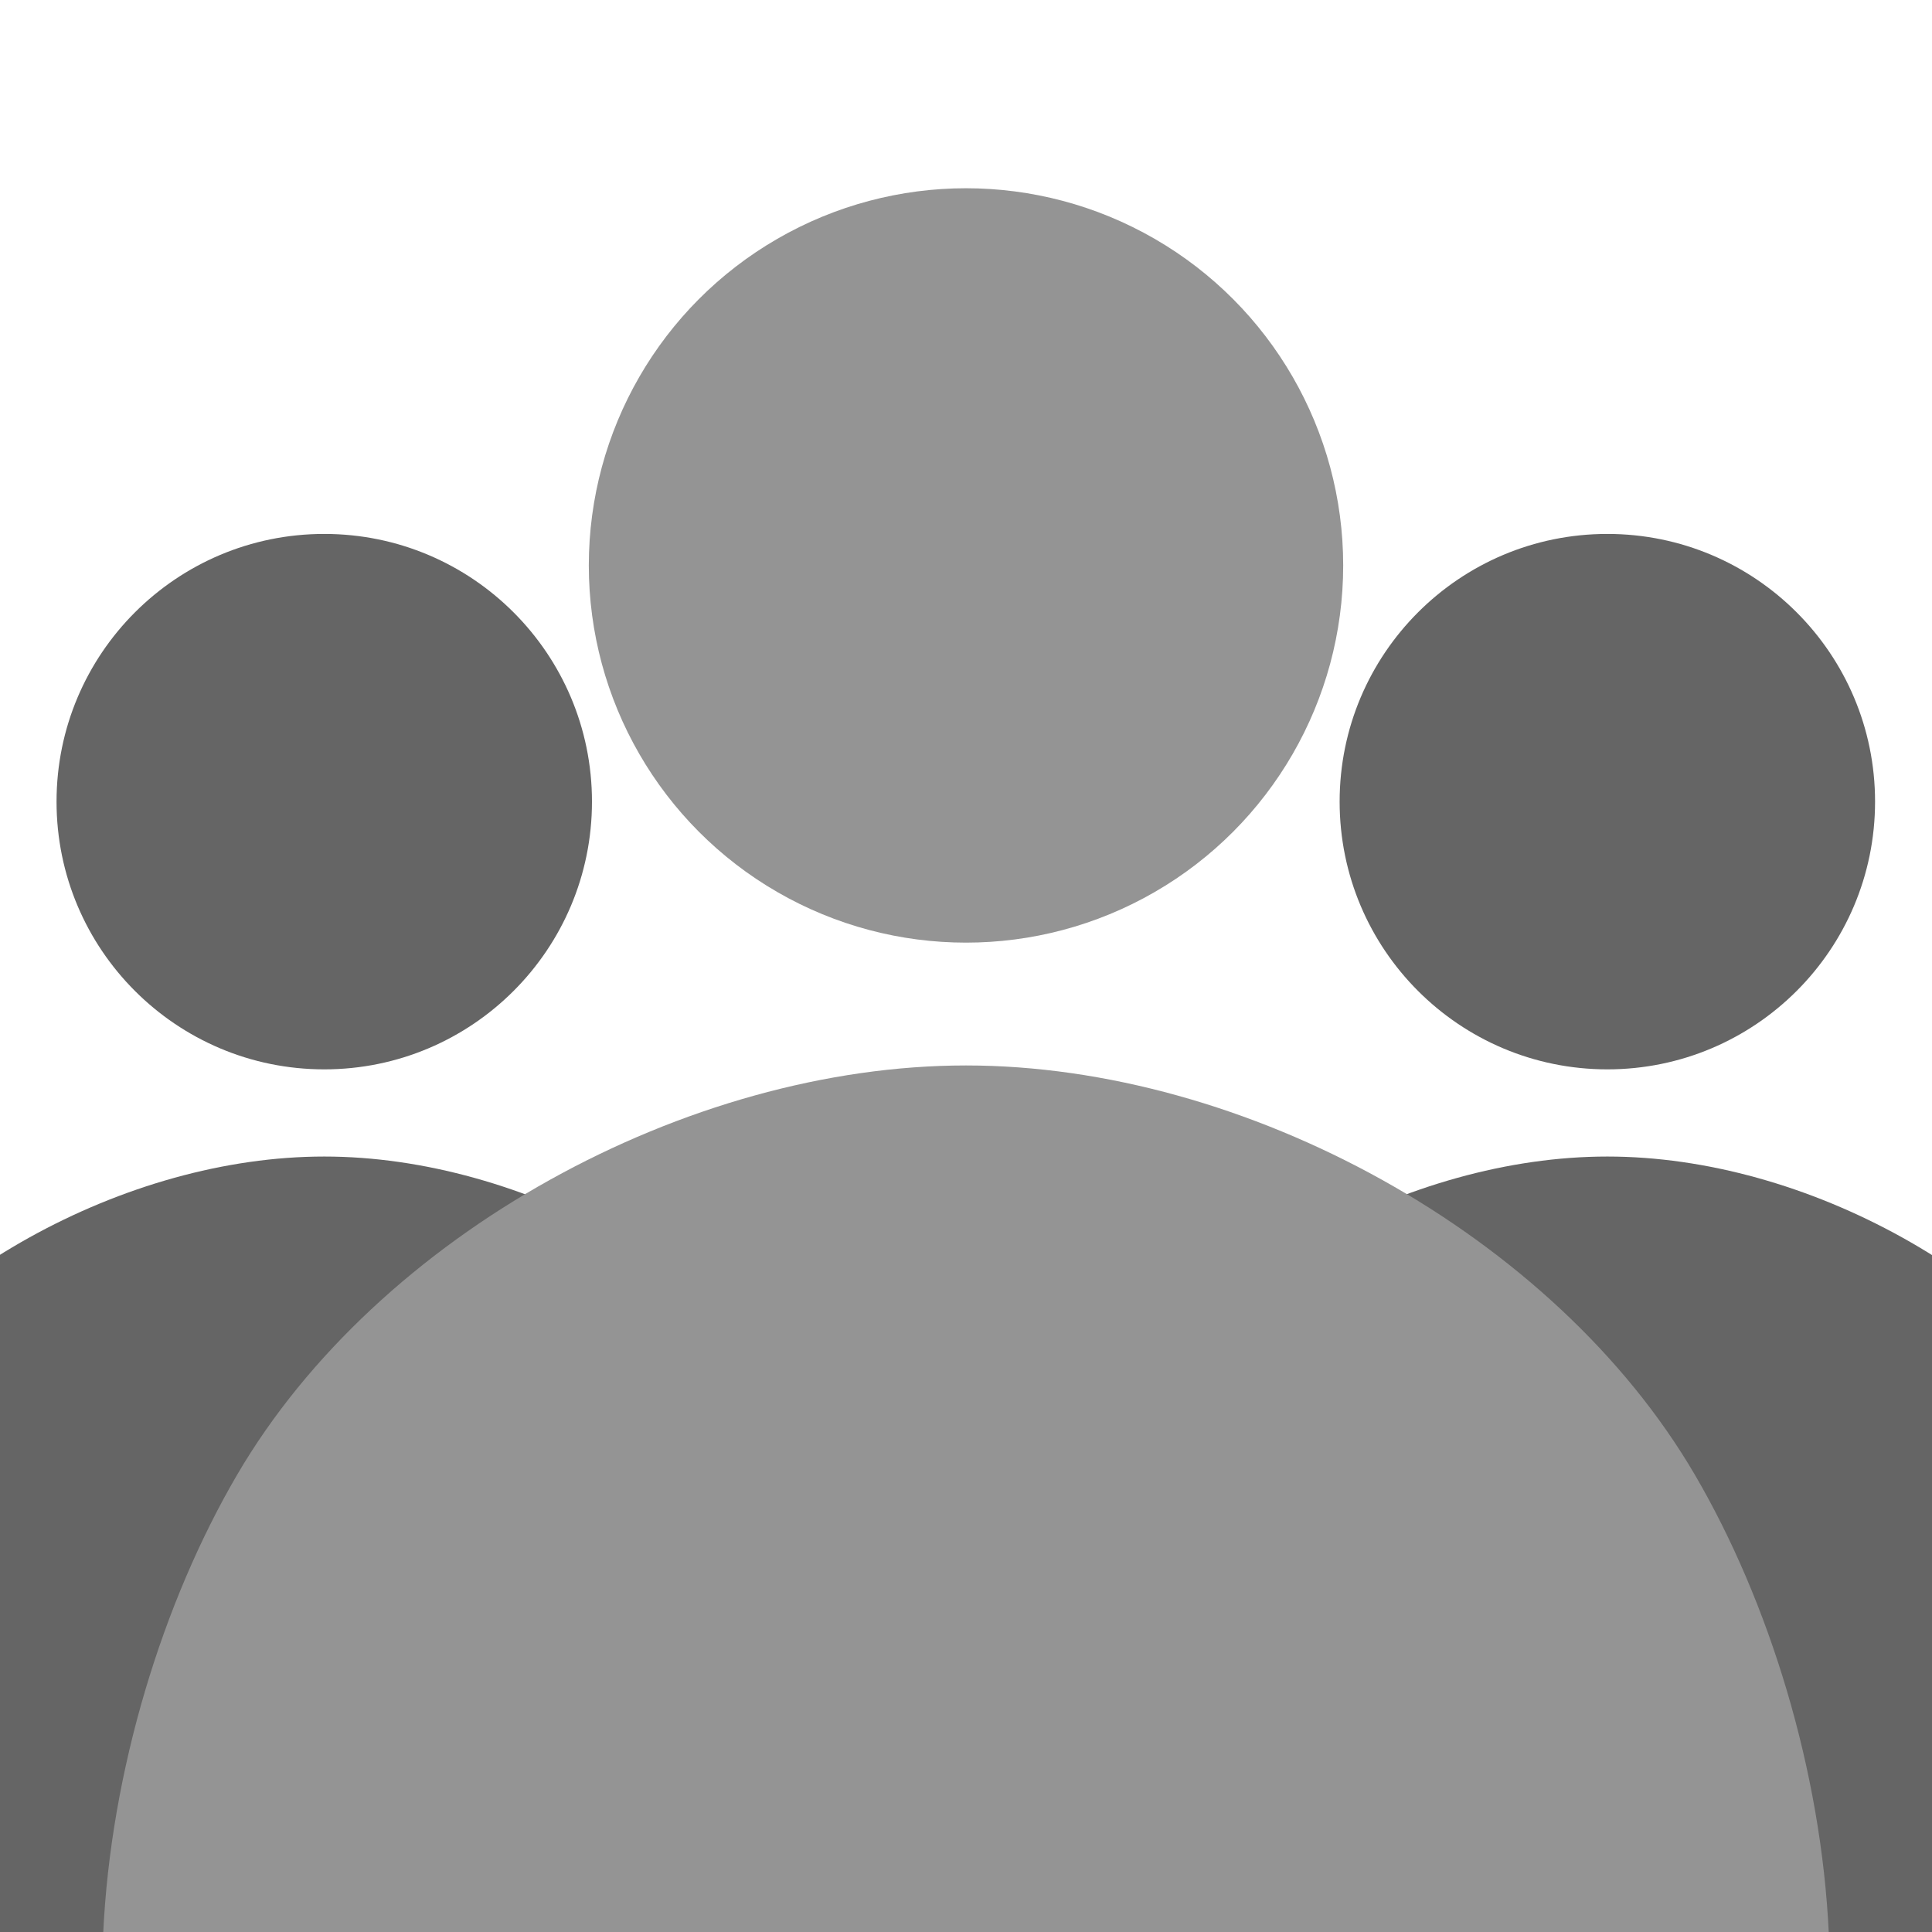
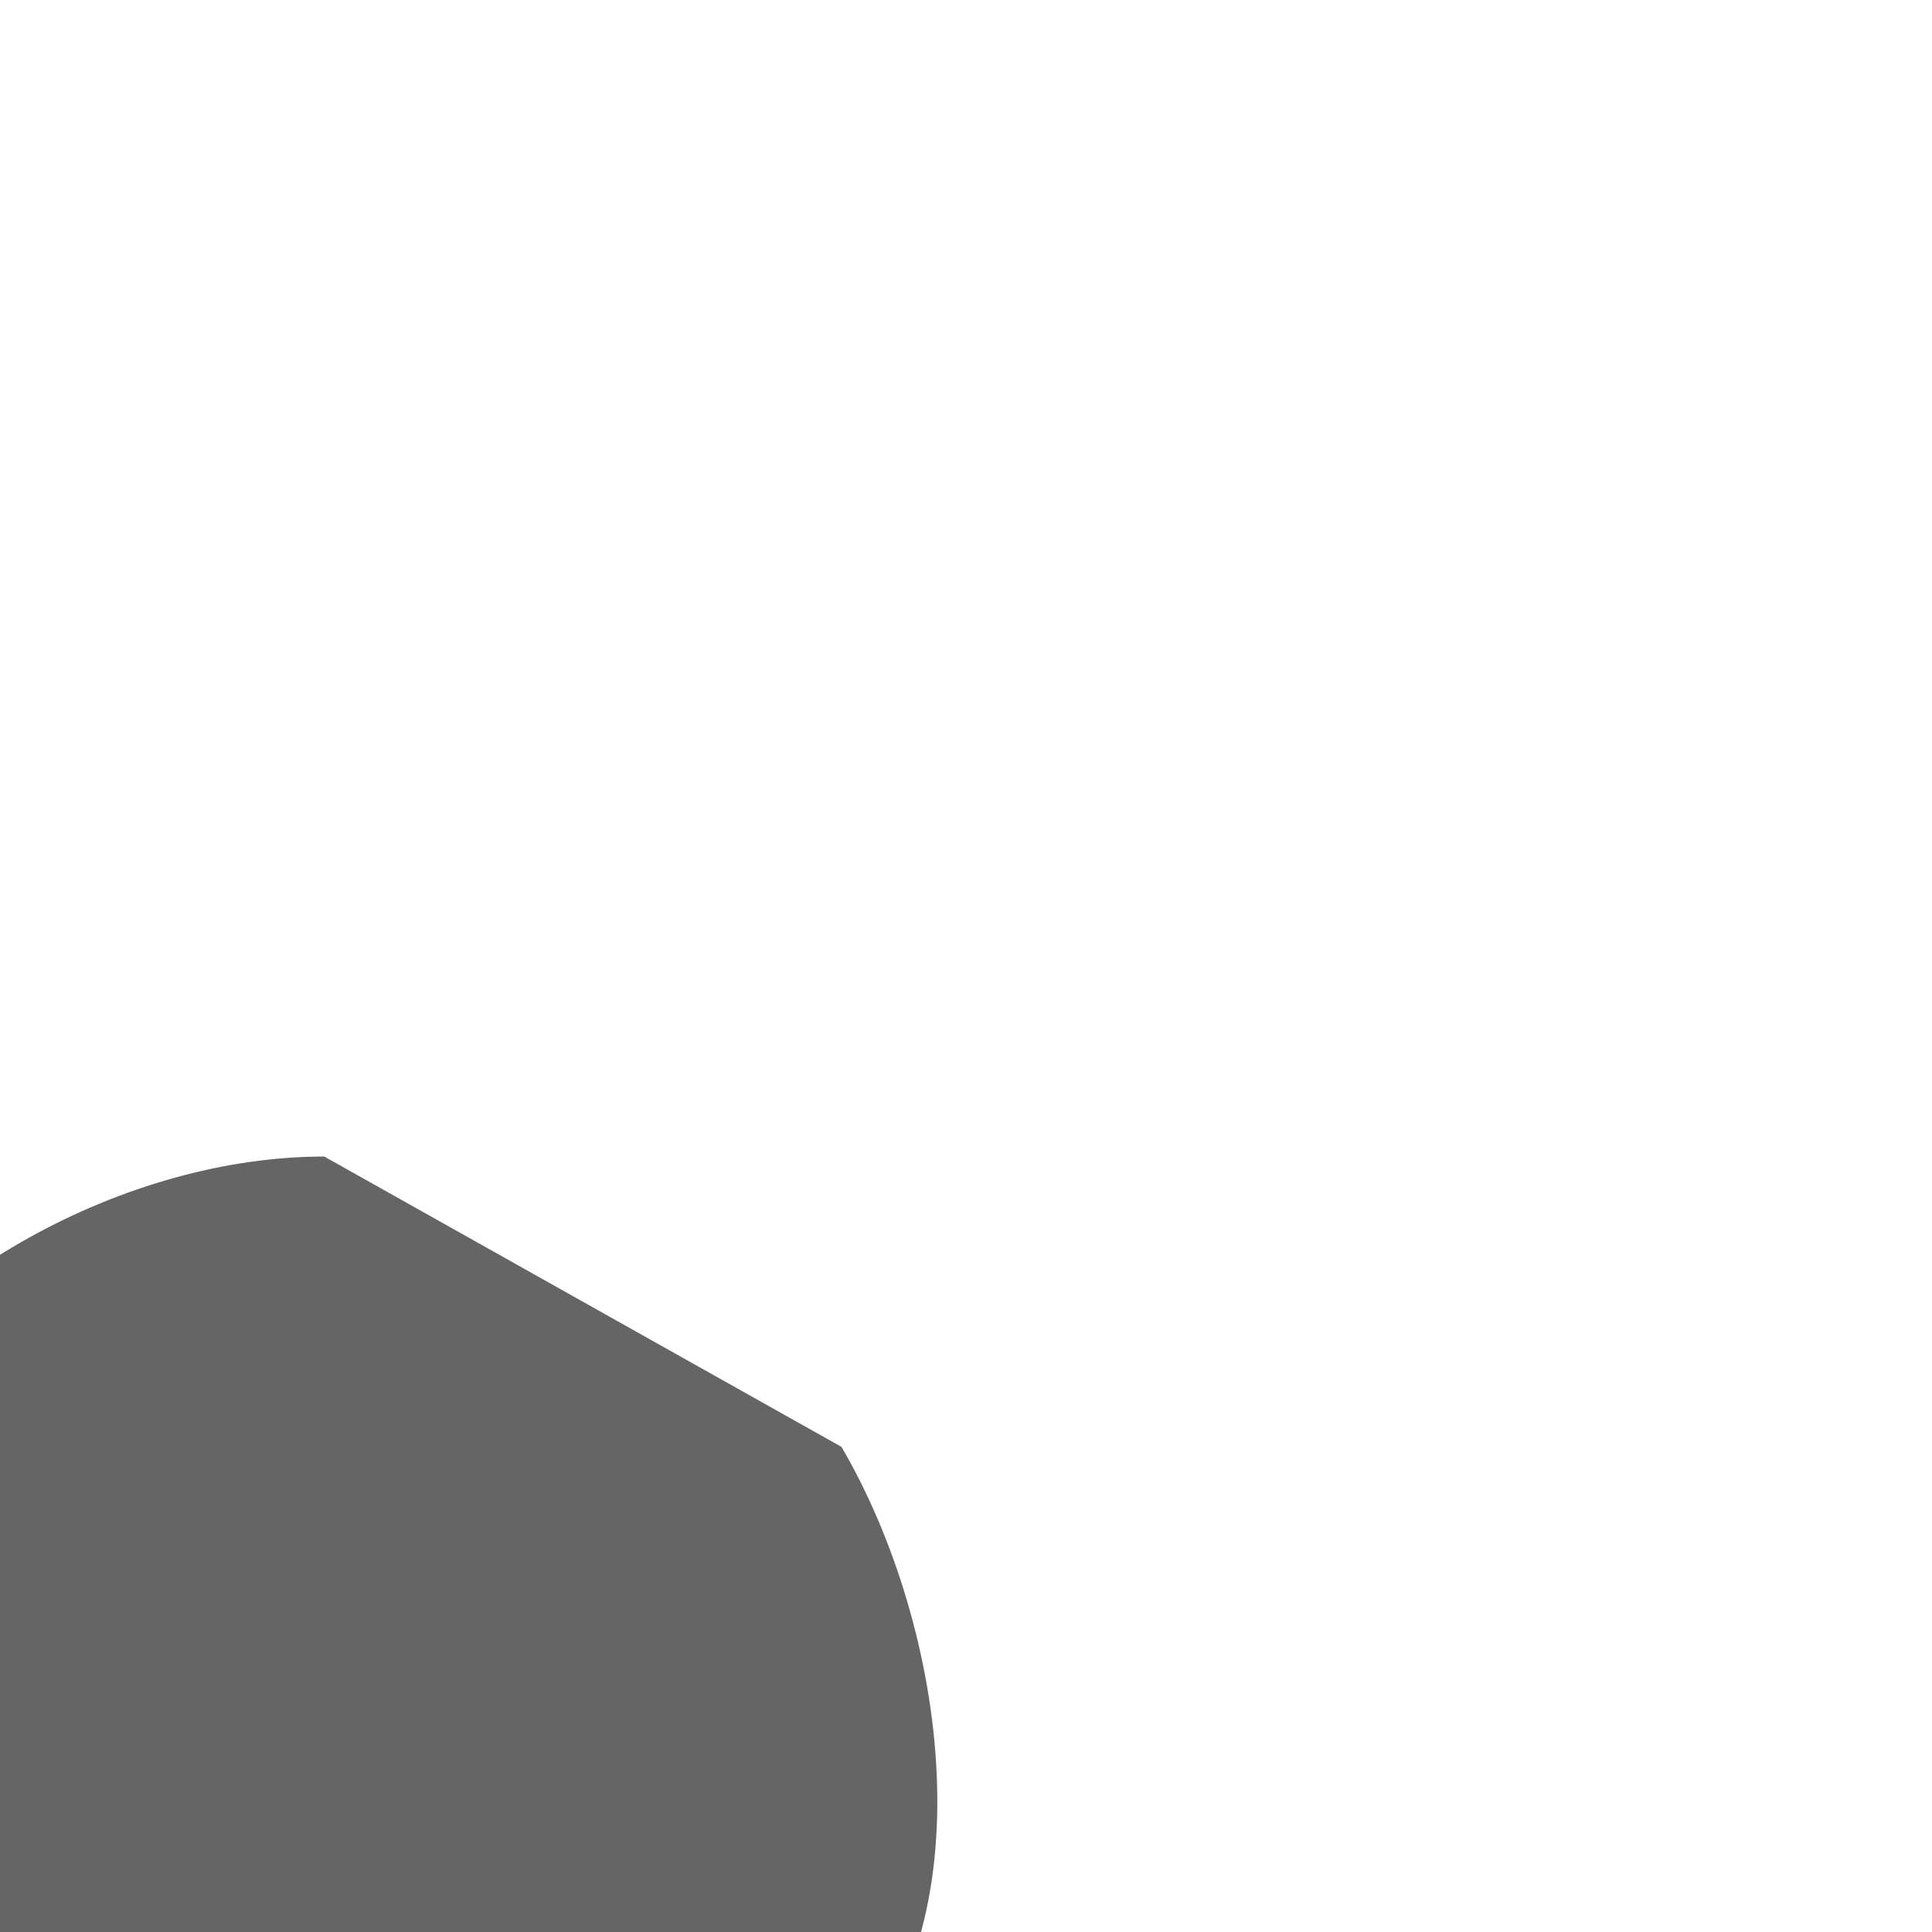
<svg xmlns="http://www.w3.org/2000/svg" xmlns:ns1="http://sodipodi.sourceforge.net/DTD/sodipodi-0.dtd" xmlns:ns2="http://www.inkscape.org/namespaces/inkscape" width="250" height="250" version="1.1" viewBox="0 0 66.146 66.146" style="background-color:#f2f2f2ff" id="svg6" ns1:docname="unknown-persons.svg" ns2:version="1.0.2 (e86c870879, 2021-01-15)">
  <defs id="defs10" />
  <ns1:namedview pagecolor="#ffffff" bordercolor="#666666" borderopacity="1" objecttolerance="10" gridtolerance="10" guidetolerance="10" ns2:pageopacity="0" ns2:pageshadow="2" ns2:window-width="2556" ns2:window-height="1401" id="namedview8" showgrid="false" ns2:zoom="1.4509831" ns2:cx="213.56242" ns2:cy="146.44661" ns2:window-x="2560" ns2:window-y="18" ns2:window-maximized="0" ns2:current-layer="svg6" />
  <g id="g903" transform="matrix(0.903,0,0,0.903,4.141,4.311)" style="fill:#656565;fill-opacity:1">
    <g id="g839-3" transform="matrix(0.786,0,0,0.786,30.361,10.404)" style="fill:#656565;fill-opacity:1">
-       <path d="m 33.073,36.478 c -9.537,0 -20.131,5.774 -24.949,14.005 -5.103,8.717 -7.143,23.161 0,30.303 11.761,11.761 38.137,11.761 49.898,0 7.143,-7.143 5.103,-21.586 0,-30.303 C 53.204,42.252 42.61,36.478 33.073,36.478 Z" fill="#808080" stroke-dasharray="0.378, 3.024" stroke-width="0.378" id="path2-6" style="fill:#656565;fill-opacity:1" />
-       <circle cx="33.073" cy="19.359" r="12.914" fill="#808080" stroke-dasharray="0.1, 0.8" stroke-width="0.1" id="circle4-7" style="fill:#656565;fill-opacity:1" />
-     </g>
+       </g>
    <g id="g839-3-5" transform="matrix(0.786,0,0,0.786,-18.287,10.404)" style="fill:#656565;fill-opacity:1">
-       <path d="m 33.073,36.478 c -9.537,0 -20.131,5.774 -24.949,14.005 -5.103,8.717 -7.143,23.161 0,30.303 11.761,11.761 38.137,11.761 49.898,0 7.143,-7.143 5.103,-21.586 0,-30.303 C 53.204,42.252 42.61,36.478 33.073,36.478 Z" fill="#808080" stroke-dasharray="0.378, 3.024" stroke-width="0.378" id="path2-6-3" style="fill:#656565;fill-opacity:1" />
-       <circle cx="33.073" cy="19.359" r="12.914" fill="#808080" stroke-dasharray="0.1, 0.8" stroke-width="0.1" id="circle4-7-5" style="fill:#656565;fill-opacity:1" />
+       <path d="m 33.073,36.478 c -9.537,0 -20.131,5.774 -24.949,14.005 -5.103,8.717 -7.143,23.161 0,30.303 11.761,11.761 38.137,11.761 49.898,0 7.143,-7.143 5.103,-21.586 0,-30.303 Z" fill="#808080" stroke-dasharray="0.378, 3.024" stroke-width="0.378" id="path2-6-3" style="fill:#656565;fill-opacity:1" />
    </g>
  </g>
  <g id="g839" style="fill:#949494;fill-opacity:1">
-     <path d="m33.073,36.478c-9.537,0 -20.131,5.774 -24.949,14.005 -5.103,8.717 -7.143,23.161 0,30.303 11.761,11.761 38.137,11.761 49.898,0 7.143,-7.143 5.103,-21.586 0,-30.303C 53.204,42.252 42.61,36.478 33.073,36.478Z" fill="#808080" stroke-dasharray="0.378, 3.024" stroke-width=".378" id="path2" style="fill:#949494;fill-opacity:1" />
-     <circle cx="33.073" cy="19.359" r="12.914" fill="#808080" stroke-dasharray="0.1, 0.8" stroke-width=".1" id="circle4" style="fill:#949494;fill-opacity:1" />
-   </g>
+     </g>
</svg>